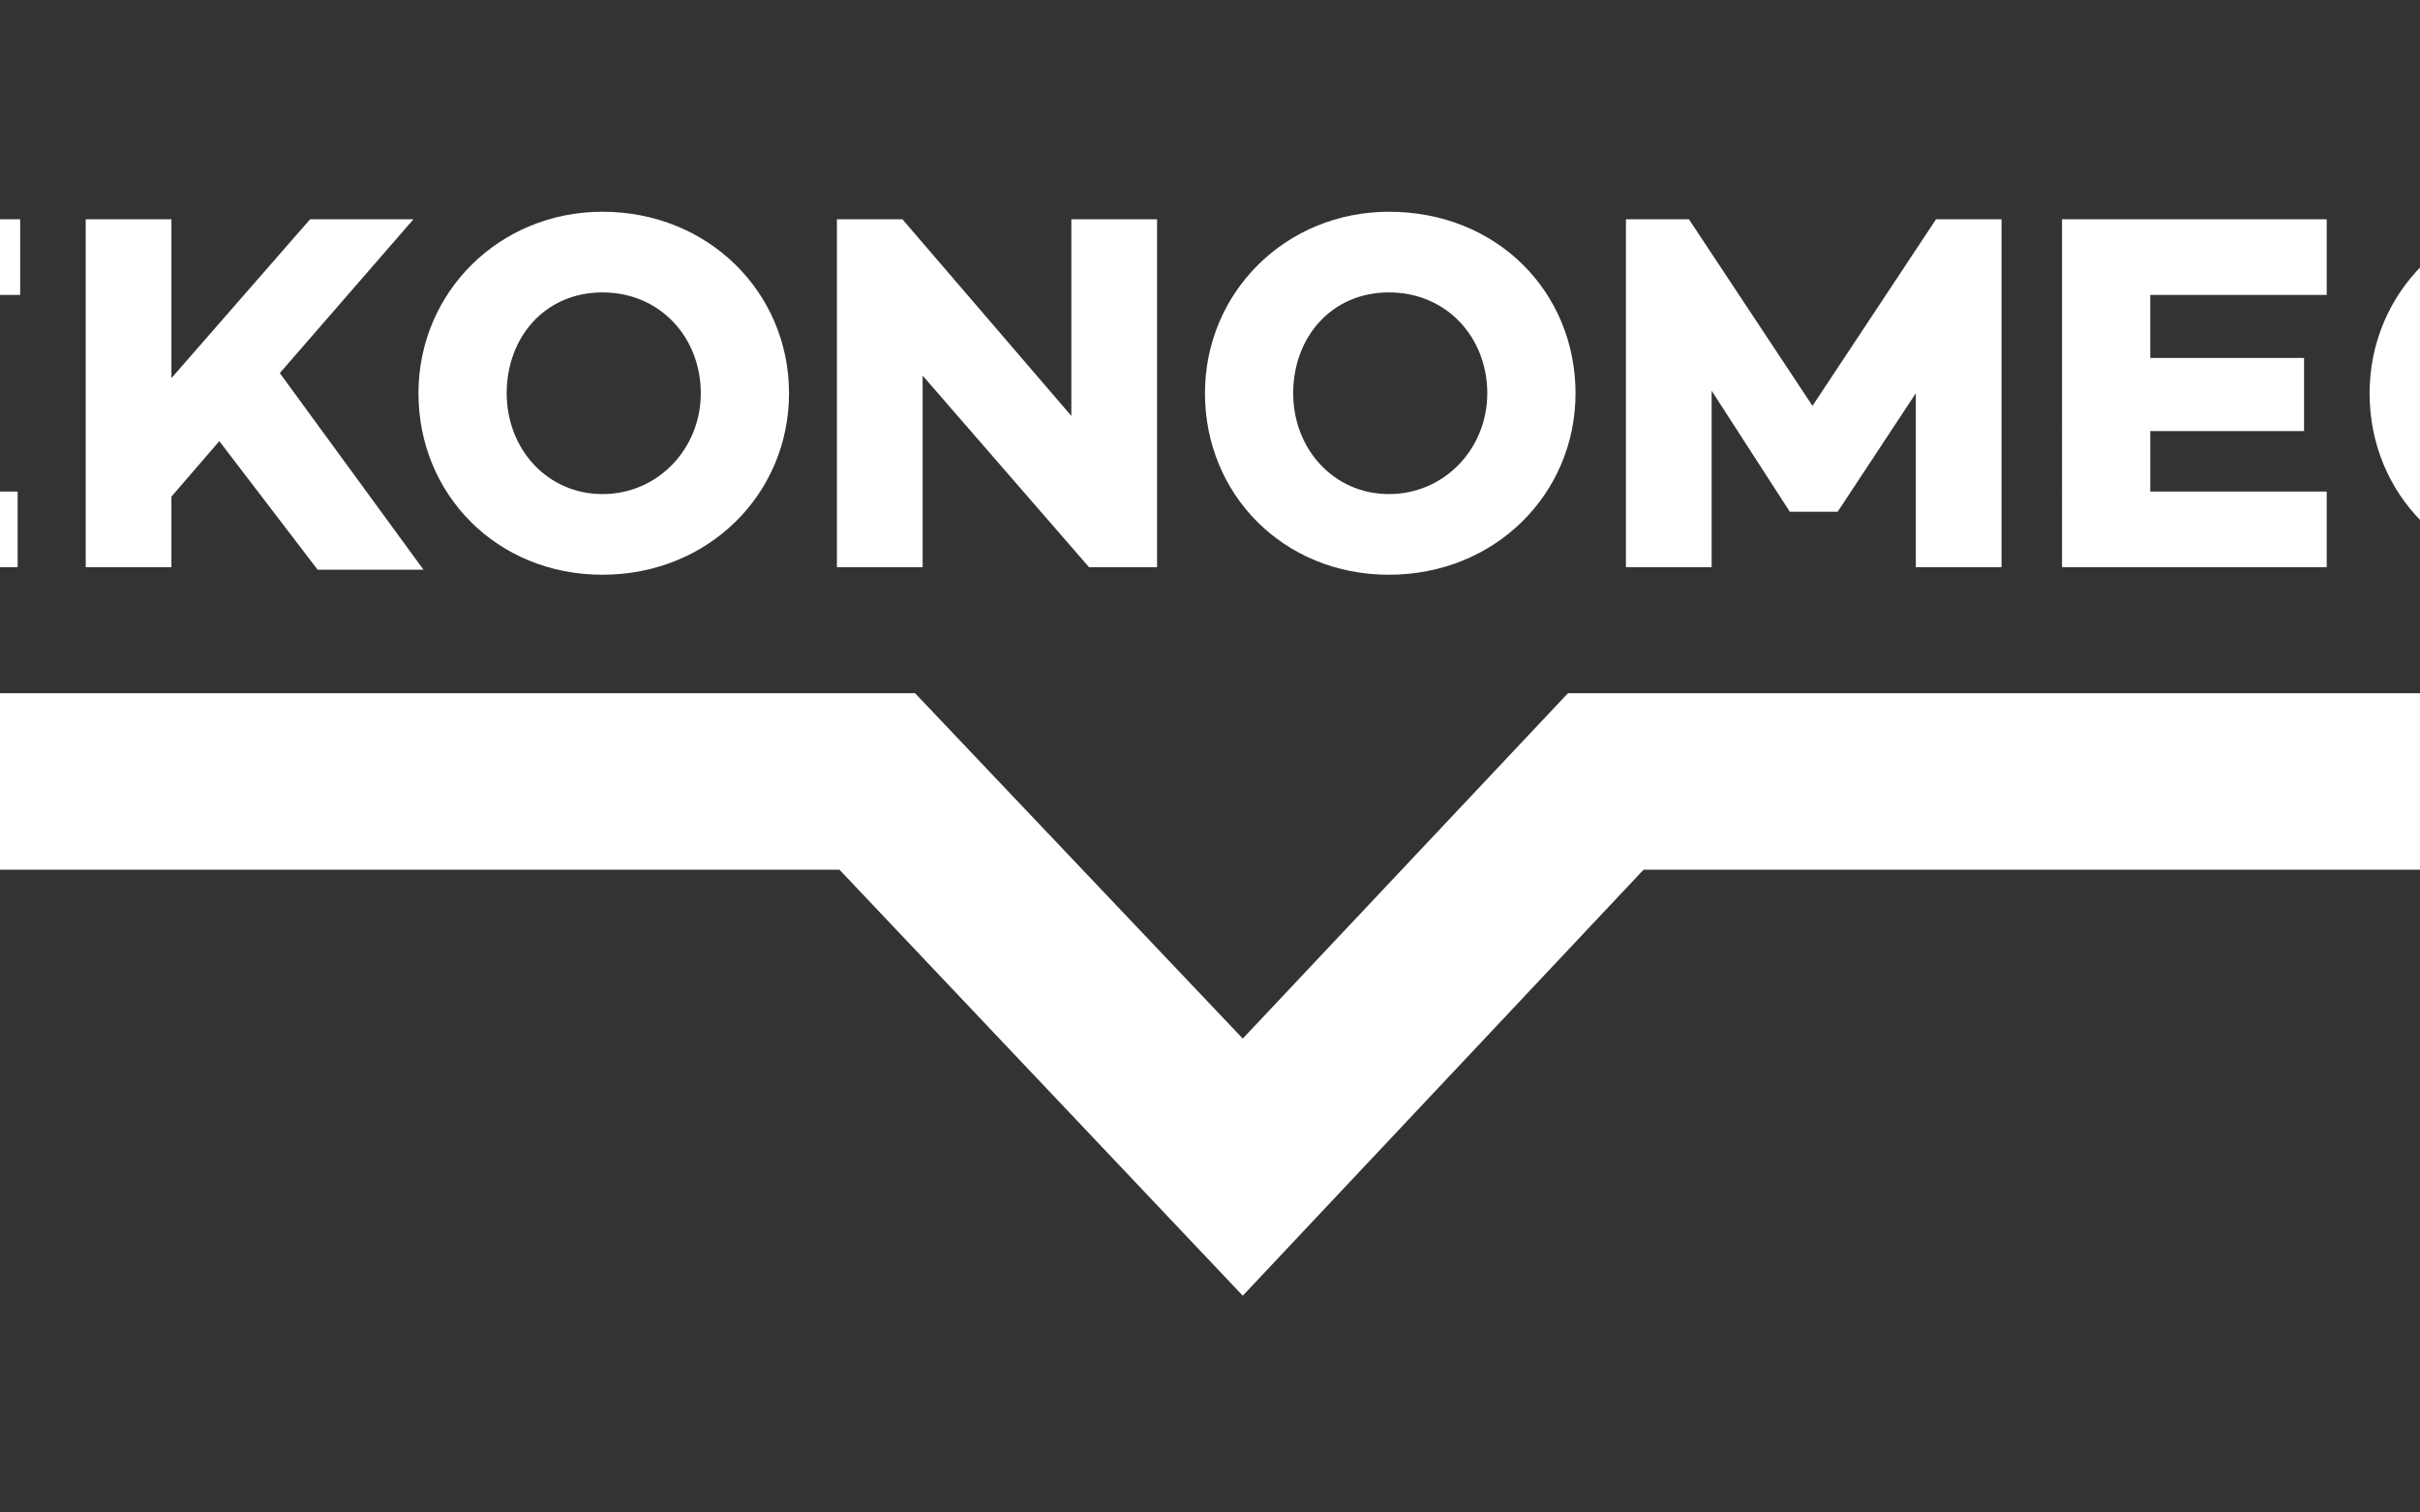
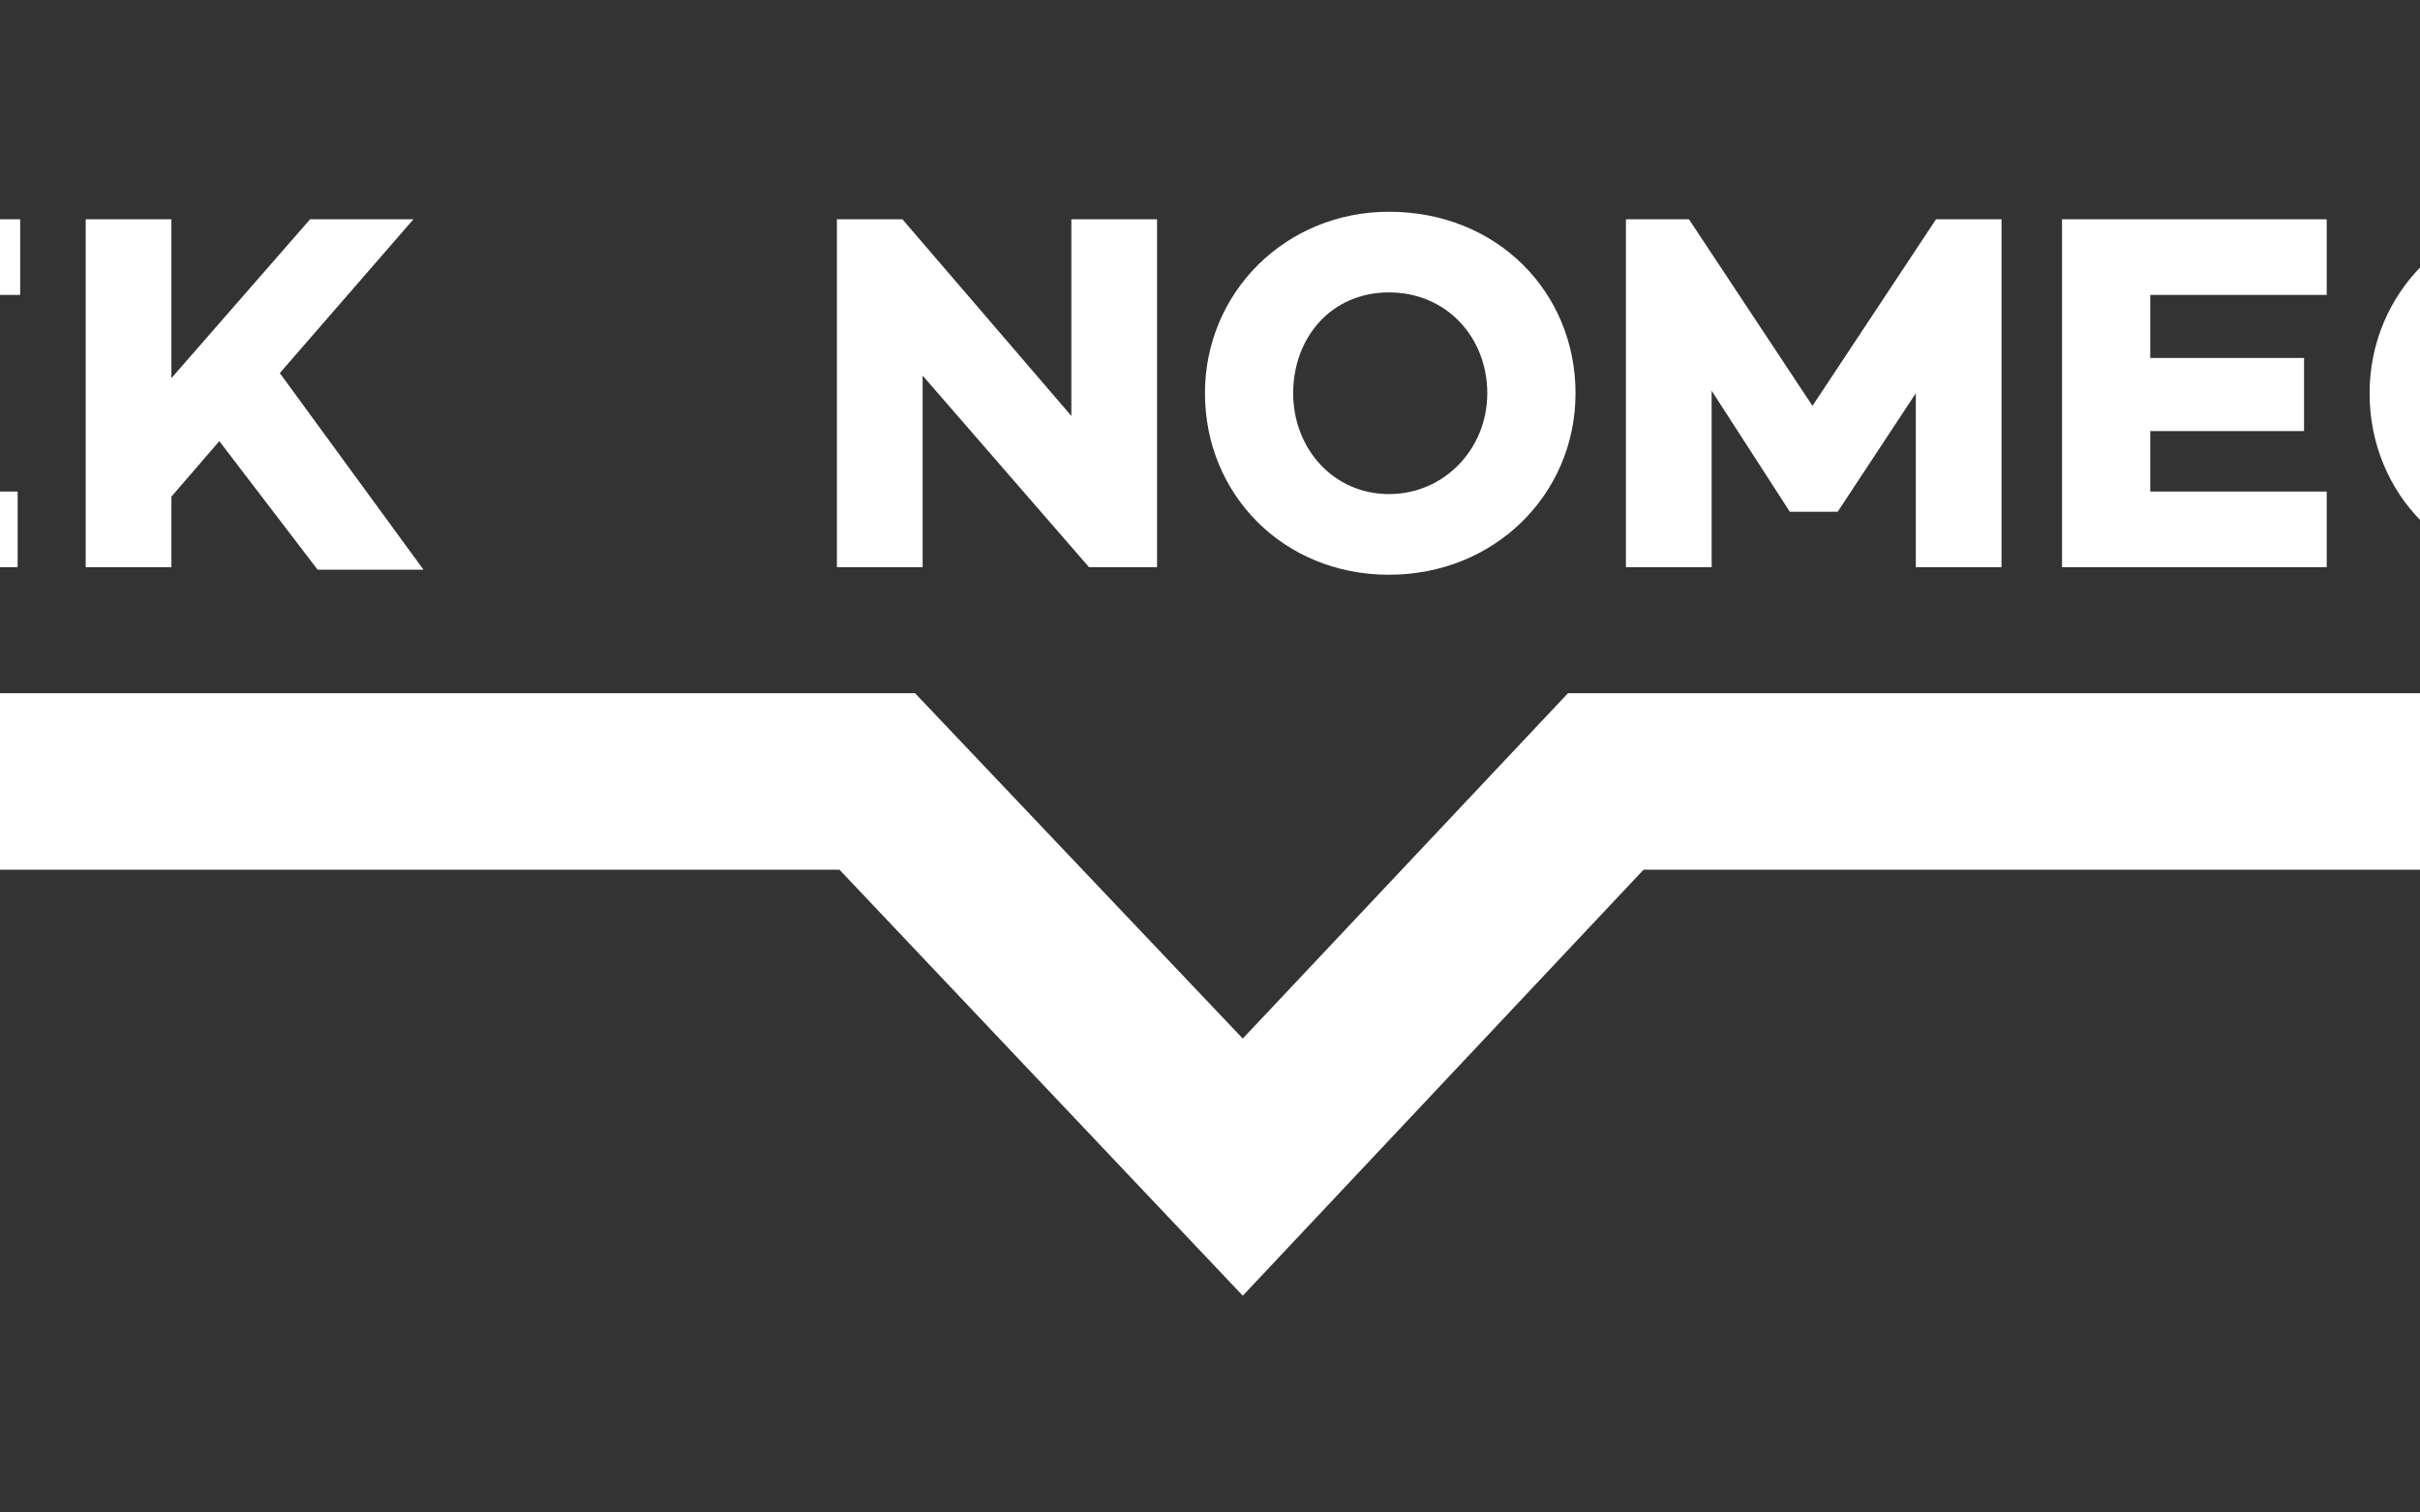
<svg xmlns="http://www.w3.org/2000/svg" version="1.1" id="Layer_1" x="0px" y="0px" viewBox="67 45 96 60" style="enable-background:new 0 0 233 143;" xml:space="preserve">
  <rect x="67" y="45" width="96" height="60" fill="#333333" stroke="none" />
  <style type="text/css">
	.st0{fill:#FFFFFF;}
	.st1{fill:#604C8C;}
	.st2{fill:#604E9B;}
	.st3{fill:#462F82;}
	.st4{fill:#8D82BC;}
	.st5{fill:#030304;}
	.st6{fill:#FFFFFF;}
	.st7{fill:#020203;}
	.st8{opacity:0.1;fill:url(#);}
	.st9{fill:none;stroke:#555454;stroke-width:0.25;stroke-miterlimit:10;}
	.st10{fill:#727070;}
	.st11{fill:#1E1E1C;}
</style>
  <g>
    <g>
      <path class="st0" d="M60.7,59.2h6.1v2.9h-6.1v2.4h7v3H57.3V53.7h10.5v3h-7V59.2z" />
      <path class="st0" d="M73.8,64.7v2.8h-3.4V53.7h3.4V60l5.5-6.3h4.1l-5.3,6.1l5.7,7.8h-4.2l-3.9-5.1L73.8,64.7z" />
-       <path class="st0" d="M98.3,60.6c0,4-3.2,7.2-7.4,7.2c-4.2,0-7.3-3.2-7.3-7.2s3.2-7.2,7.3-7.2C95.1,53.4,98.3,56.6,98.3,60.6z     M94.8,60.6c0-2.2-1.6-4-3.9-4s-3.8,1.8-3.8,4s1.6,4,3.8,4S94.8,62.8,94.8,60.6z" />
      <path class="st0" d="M112.9,67.5h-2.7l-6.6-7.6v7.6h-3.4V53.7h2.6l6.7,7.8v-7.8h3.4V67.5z" />
      <path class="st0" d="M129.5,60.6c0,4-3.2,7.2-7.4,7.2c-4.2,0-7.3-3.2-7.3-7.2s3.2-7.2,7.3-7.2C126.4,53.4,129.5,56.6,129.5,60.6z     M126,60.6c0-2.2-1.6-4-3.9-4s-3.8,1.8-3.8,4s1.6,4,3.8,4S126,62.8,126,60.6z" />
      <path class="st0" d="M146.4,67.5h-3.4v-6.9l-3.1,4.7v0h-1.9v0l-3.1-4.8l0,7h-3.4V53.7h2.5l4.9,7.4l4.9-7.4h2.6V67.5z" />
      <path class="st0" d="M152.3,59.2h6.1v2.9h-6.1v2.4h7v3h-10.5V53.7h10.5v3h-7V59.2z" />
      <path class="st0" d="M175.7,60.6c0,4-3.2,7.2-7.4,7.2c-4.2,0-7.3-3.2-7.3-7.2s3.2-7.2,7.3-7.2C172.5,53.4,175.7,56.6,175.7,60.6z     M172.2,60.6c0-2.2-1.6-4-3.9-4c-2.2,0-3.8,1.8-3.8,4s1.6,4,3.8,4C170.6,64.6,172.2,62.8,172.2,60.6z" />
    </g>
    <g>
      <polygon class="st0" points="116.3,96.4 100.3,79.5 57.3,79.5 57.3,72.5 103.3,72.5 116.3,86.2 129.2,72.5 175.2,72.5 175.2,79.5     132.2,79.5   " />
    </g>
  </g>
</svg>